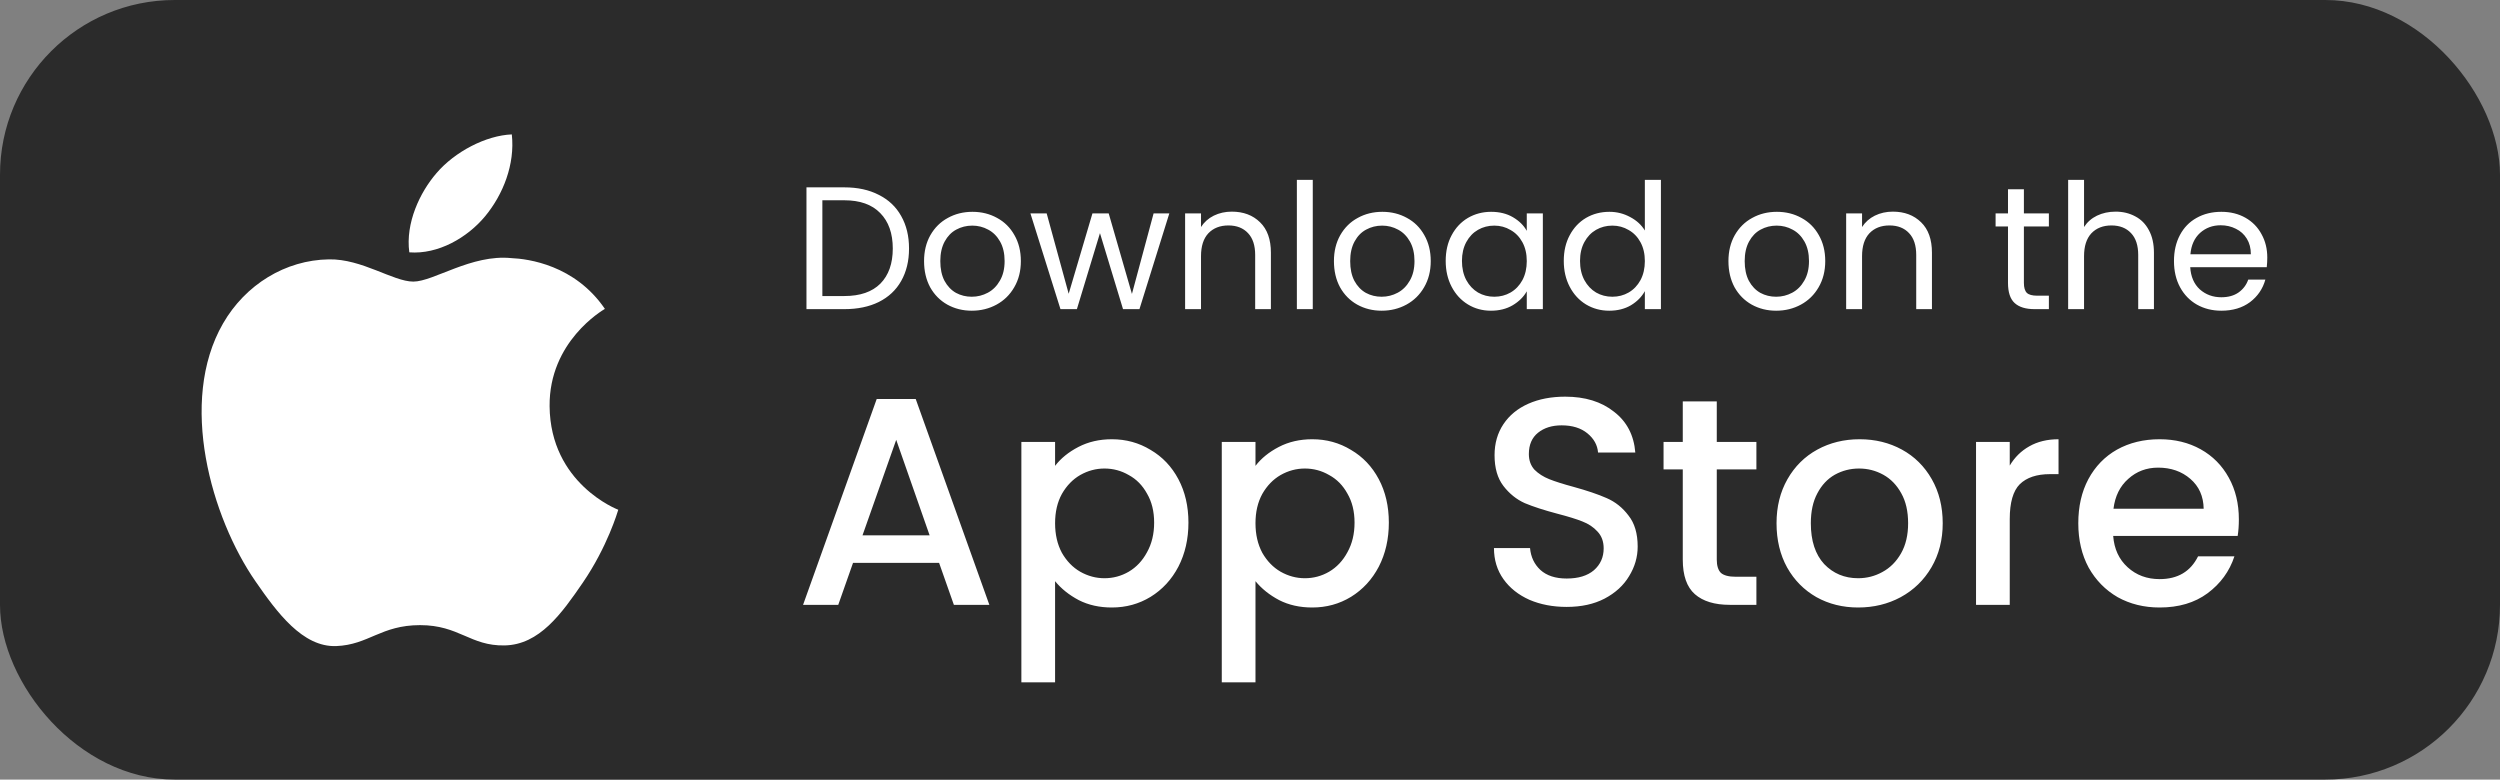
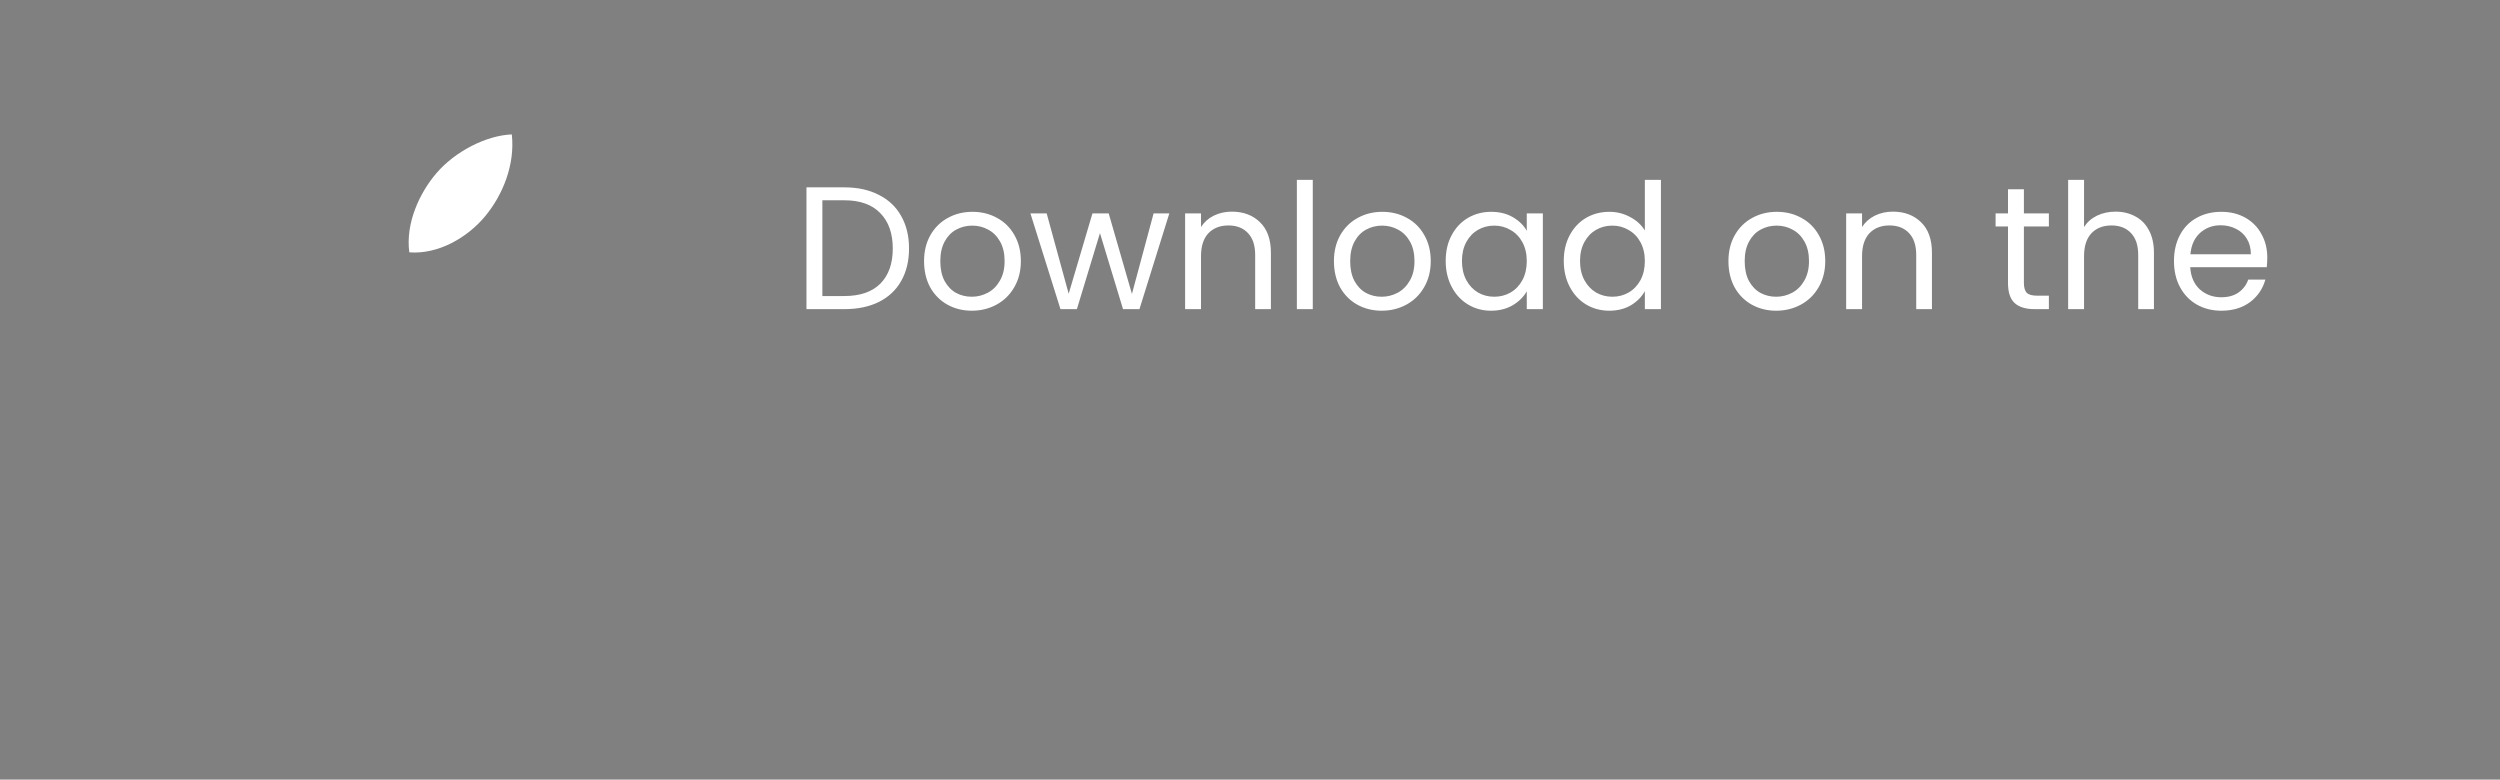
<svg xmlns="http://www.w3.org/2000/svg" width="186" height="58" viewBox="0 0 186 58" fill="none">
  <rect x="0" y="0" width="186" height="58" fill="#808080" stroke="none" />
-   <rect width="186" height="58" rx="13" fill="#2B2B2B" />
-   <path d="M69.868 41.876H63.466L62.366 45H59.748L65.226 29.688H68.13L73.608 45H70.968L69.868 41.876ZM69.164 39.83L66.678 32.724L64.17 39.83H69.164ZM78.498 34.66C78.923 34.103 79.502 33.633 80.236 33.252C80.969 32.871 81.798 32.68 82.722 32.68C83.778 32.68 84.739 32.944 85.604 33.472C86.484 33.985 87.173 34.711 87.672 35.65C88.171 36.589 88.42 37.667 88.42 38.884C88.42 40.101 88.171 41.194 87.672 42.162C87.173 43.115 86.484 43.863 85.604 44.406C84.739 44.934 83.778 45.198 82.722 45.198C81.798 45.198 80.977 45.015 80.258 44.648C79.539 44.267 78.953 43.797 78.498 43.24V50.764H75.99V32.878H78.498V34.66ZM85.868 38.884C85.868 38.048 85.692 37.329 85.34 36.728C85.002 36.112 84.548 35.65 83.976 35.342C83.418 35.019 82.817 34.858 82.172 34.858C81.541 34.858 80.94 35.019 80.368 35.342C79.811 35.665 79.356 36.134 79.004 36.75C78.666 37.366 78.498 38.092 78.498 38.928C78.498 39.764 78.666 40.497 79.004 41.128C79.356 41.744 79.811 42.213 80.368 42.536C80.94 42.859 81.541 43.02 82.172 43.02C82.817 43.02 83.418 42.859 83.976 42.536C84.548 42.199 85.002 41.715 85.34 41.084C85.692 40.453 85.868 39.72 85.868 38.884ZM93.408 34.66C93.833 34.103 94.413 33.633 95.146 33.252C95.879 32.871 96.708 32.68 97.632 32.68C98.688 32.68 99.649 32.944 100.514 33.472C101.394 33.985 102.083 34.711 102.582 35.65C103.081 36.589 103.33 37.667 103.33 38.884C103.33 40.101 103.081 41.194 102.582 42.162C102.083 43.115 101.394 43.863 100.514 44.406C99.649 44.934 98.688 45.198 97.632 45.198C96.708 45.198 95.887 45.015 95.168 44.648C94.449 44.267 93.863 43.797 93.408 43.24V50.764H90.9V32.878H93.408V34.66ZM100.778 38.884C100.778 38.048 100.602 37.329 100.25 36.728C99.913 36.112 99.458 35.65 98.886 35.342C98.329 35.019 97.727 34.858 97.082 34.858C96.451 34.858 95.85 35.019 95.278 35.342C94.721 35.665 94.266 36.134 93.914 36.75C93.577 37.366 93.408 38.092 93.408 38.928C93.408 39.764 93.577 40.497 93.914 41.128C94.266 41.744 94.721 42.213 95.278 42.536C95.85 42.859 96.451 43.02 97.082 43.02C97.727 43.02 98.329 42.859 98.886 42.536C99.458 42.199 99.913 41.715 100.25 41.084C100.602 40.453 100.778 39.72 100.778 38.884ZM116.563 45.154C115.536 45.154 114.612 44.978 113.791 44.626C112.97 44.259 112.324 43.746 111.855 43.086C111.386 42.426 111.151 41.656 111.151 40.776H113.835C113.894 41.436 114.15 41.979 114.605 42.404C115.074 42.829 115.727 43.042 116.563 43.042C117.428 43.042 118.103 42.837 118.587 42.426C119.071 42.001 119.313 41.458 119.313 40.798C119.313 40.285 119.159 39.867 118.851 39.544C118.558 39.221 118.184 38.972 117.729 38.796C117.289 38.62 116.673 38.429 115.881 38.224C114.884 37.96 114.07 37.696 113.439 37.432C112.823 37.153 112.295 36.728 111.855 36.156C111.415 35.584 111.195 34.821 111.195 33.868C111.195 32.988 111.415 32.218 111.855 31.558C112.295 30.898 112.911 30.392 113.703 30.04C114.495 29.688 115.412 29.512 116.453 29.512C117.934 29.512 119.144 29.886 120.083 30.634C121.036 31.367 121.564 32.379 121.667 33.67H118.895C118.851 33.113 118.587 32.636 118.103 32.24C117.619 31.844 116.981 31.646 116.189 31.646C115.47 31.646 114.884 31.829 114.429 32.196C113.974 32.563 113.747 33.091 113.747 33.78C113.747 34.249 113.886 34.638 114.165 34.946C114.458 35.239 114.825 35.474 115.265 35.65C115.705 35.826 116.306 36.017 117.069 36.222C118.081 36.501 118.902 36.779 119.533 37.058C120.178 37.337 120.721 37.769 121.161 38.356C121.616 38.928 121.843 39.698 121.843 40.666C121.843 41.443 121.63 42.177 121.205 42.866C120.794 43.555 120.186 44.113 119.379 44.538C118.587 44.949 117.648 45.154 116.563 45.154ZM127.728 34.924V41.634C127.728 42.089 127.831 42.419 128.036 42.624C128.256 42.815 128.623 42.91 129.136 42.91H130.676V45H128.696C127.567 45 126.702 44.736 126.1 44.208C125.499 43.68 125.198 42.822 125.198 41.634V34.924H123.768V32.878H125.198V29.864H127.728V32.878H130.676V34.924H127.728ZM138.246 45.198C137.102 45.198 136.068 44.941 135.144 44.428C134.22 43.9 133.494 43.167 132.966 42.228C132.438 41.275 132.174 40.175 132.174 38.928C132.174 37.696 132.445 36.603 132.988 35.65C133.531 34.697 134.271 33.963 135.21 33.45C136.149 32.937 137.197 32.68 138.356 32.68C139.515 32.68 140.563 32.937 141.502 33.45C142.441 33.963 143.181 34.697 143.724 35.65C144.267 36.603 144.538 37.696 144.538 38.928C144.538 40.16 144.259 41.253 143.702 42.206C143.145 43.159 142.382 43.9 141.414 44.428C140.461 44.941 139.405 45.198 138.246 45.198ZM138.246 43.02C138.891 43.02 139.493 42.866 140.05 42.558C140.622 42.25 141.084 41.788 141.436 41.172C141.788 40.556 141.964 39.808 141.964 38.928C141.964 38.048 141.795 37.307 141.458 36.706C141.121 36.09 140.673 35.628 140.116 35.32C139.559 35.012 138.957 34.858 138.312 34.858C137.667 34.858 137.065 35.012 136.508 35.32C135.965 35.628 135.533 36.09 135.21 36.706C134.887 37.307 134.726 38.048 134.726 38.928C134.726 40.233 135.056 41.245 135.716 41.964C136.391 42.668 137.234 43.02 138.246 43.02ZM149.525 34.638C149.892 34.022 150.376 33.545 150.977 33.208C151.593 32.856 152.319 32.68 153.155 32.68V35.276H152.517C151.535 35.276 150.787 35.525 150.273 36.024C149.775 36.523 149.525 37.388 149.525 38.62V45H147.017V32.878H149.525V34.638ZM166.571 38.642C166.571 39.097 166.541 39.507 166.483 39.874H157.221C157.294 40.842 157.653 41.619 158.299 42.206C158.944 42.793 159.736 43.086 160.675 43.086C162.024 43.086 162.977 42.521 163.535 41.392H166.241C165.874 42.507 165.207 43.423 164.239 44.142C163.285 44.846 162.097 45.198 160.675 45.198C159.516 45.198 158.475 44.941 157.551 44.428C156.641 43.9 155.923 43.167 155.395 42.228C154.881 41.275 154.625 40.175 154.625 38.928C154.625 37.681 154.874 36.589 155.373 35.65C155.886 34.697 156.597 33.963 157.507 33.45C158.431 32.937 159.487 32.68 160.675 32.68C161.819 32.68 162.838 32.929 163.733 33.428C164.627 33.927 165.324 34.631 165.823 35.54C166.321 36.435 166.571 37.469 166.571 38.642ZM163.953 37.85C163.938 36.926 163.608 36.185 162.963 35.628C162.317 35.071 161.518 34.792 160.565 34.792C159.699 34.792 158.959 35.071 158.343 35.628C157.727 36.171 157.36 36.911 157.243 37.85H163.953Z" fill="white" />
  <path d="M62.822 13.939C63.81 13.939 64.664 14.125 65.383 14.498C66.111 14.862 66.666 15.386 67.047 16.071C67.437 16.756 67.632 17.562 67.632 18.489C67.632 19.416 67.437 20.222 67.047 20.907C66.666 21.583 66.111 22.103 65.383 22.467C64.664 22.822 63.81 23 62.822 23H60.001V13.939H62.822ZM62.822 22.025C63.992 22.025 64.885 21.717 65.5 21.102C66.115 20.478 66.423 19.607 66.423 18.489C66.423 17.362 66.111 16.483 65.487 15.85C64.872 15.217 63.983 14.901 62.822 14.901H61.184V22.025H62.822ZM72.299 23.117C71.632 23.117 71.025 22.965 70.479 22.662C69.942 22.359 69.517 21.93 69.205 21.375C68.902 20.812 68.75 20.162 68.75 19.425C68.75 18.697 68.906 18.056 69.218 17.501C69.539 16.938 69.972 16.509 70.518 16.214C71.064 15.911 71.675 15.759 72.351 15.759C73.027 15.759 73.638 15.911 74.184 16.214C74.73 16.509 75.159 16.933 75.471 17.488C75.792 18.043 75.952 18.688 75.952 19.425C75.952 20.162 75.788 20.812 75.458 21.375C75.138 21.93 74.7 22.359 74.145 22.662C73.591 22.965 72.975 23.117 72.299 23.117ZM72.299 22.077C72.724 22.077 73.123 21.977 73.495 21.778C73.868 21.579 74.167 21.28 74.392 20.881C74.626 20.482 74.743 19.997 74.743 19.425C74.743 18.853 74.631 18.368 74.405 17.969C74.18 17.57 73.885 17.276 73.521 17.085C73.157 16.886 72.763 16.786 72.338 16.786C71.905 16.786 71.506 16.886 71.142 17.085C70.787 17.276 70.501 17.57 70.284 17.969C70.068 18.368 69.959 18.853 69.959 19.425C69.959 20.006 70.063 20.495 70.271 20.894C70.488 21.293 70.774 21.592 71.129 21.791C71.485 21.982 71.875 22.077 72.299 22.077ZM86.998 15.876L84.775 23H83.553L81.837 17.345L80.121 23H78.899L76.663 15.876H77.872L79.51 21.856L81.278 15.876H82.487L84.216 21.869L85.828 15.876H86.998ZM91.643 15.746C92.51 15.746 93.212 16.01 93.749 16.539C94.286 17.059 94.555 17.813 94.555 18.801V23H93.385V18.97C93.385 18.259 93.207 17.718 92.852 17.345C92.497 16.964 92.011 16.773 91.396 16.773C90.772 16.773 90.274 16.968 89.901 17.358C89.537 17.748 89.355 18.316 89.355 19.061V23H88.172V15.876H89.355V16.89C89.589 16.526 89.905 16.244 90.304 16.045C90.711 15.846 91.158 15.746 91.643 15.746ZM97.67 13.38V23H96.487V13.38H97.67ZM102.794 23.117C102.126 23.117 101.52 22.965 100.974 22.662C100.436 22.359 100.012 21.93 99.7 21.375C99.396 20.812 99.245 20.162 99.245 19.425C99.245 18.697 99.4 18.056 99.713 17.501C100.033 16.938 100.467 16.509 101.013 16.214C101.559 15.911 102.17 15.759 102.846 15.759C103.522 15.759 104.133 15.911 104.679 16.214C105.225 16.509 105.654 16.933 105.966 17.488C106.286 18.043 106.447 18.688 106.447 19.425C106.447 20.162 106.282 20.812 105.953 21.375C105.632 21.93 105.194 22.359 104.64 22.662C104.085 22.965 103.47 23.117 102.794 23.117ZM102.794 22.077C103.218 22.077 103.617 21.977 103.99 21.778C104.362 21.579 104.661 21.28 104.887 20.881C105.121 20.482 105.238 19.997 105.238 19.425C105.238 18.853 105.125 18.368 104.9 17.969C104.674 17.57 104.38 17.276 104.016 17.085C103.652 16.886 103.257 16.786 102.833 16.786C102.399 16.786 102.001 16.886 101.637 17.085C101.281 17.276 100.995 17.57 100.779 17.969C100.562 18.368 100.454 18.853 100.454 19.425C100.454 20.006 100.558 20.495 100.766 20.894C100.982 21.293 101.268 21.592 101.624 21.791C101.979 21.982 102.369 22.077 102.794 22.077ZM107.56 19.412C107.56 18.684 107.707 18.047 108.002 17.501C108.297 16.946 108.7 16.517 109.211 16.214C109.731 15.911 110.307 15.759 110.94 15.759C111.564 15.759 112.106 15.893 112.565 16.162C113.024 16.431 113.367 16.769 113.592 17.176V15.876H114.788V23H113.592V21.674C113.358 22.09 113.007 22.437 112.539 22.714C112.08 22.983 111.542 23.117 110.927 23.117C110.294 23.117 109.722 22.961 109.211 22.649C108.7 22.337 108.297 21.899 108.002 21.336C107.707 20.773 107.56 20.131 107.56 19.412ZM113.592 19.425C113.592 18.888 113.484 18.42 113.267 18.021C113.05 17.622 112.756 17.319 112.383 17.111C112.019 16.894 111.616 16.786 111.174 16.786C110.732 16.786 110.329 16.89 109.965 17.098C109.601 17.306 109.311 17.609 109.094 18.008C108.877 18.407 108.769 18.875 108.769 19.412C108.769 19.958 108.877 20.435 109.094 20.842C109.311 21.241 109.601 21.548 109.965 21.765C110.329 21.973 110.732 22.077 111.174 22.077C111.616 22.077 112.019 21.973 112.383 21.765C112.756 21.548 113.05 21.241 113.267 20.842C113.484 20.435 113.592 19.962 113.592 19.425ZM116.345 19.412C116.345 18.684 116.492 18.047 116.787 17.501C117.082 16.946 117.485 16.517 117.996 16.214C118.516 15.911 119.097 15.759 119.738 15.759C120.293 15.759 120.808 15.889 121.285 16.149C121.762 16.4 122.126 16.734 122.377 17.15V13.38H123.573V23H122.377V21.661C122.143 22.086 121.796 22.437 121.337 22.714C120.878 22.983 120.34 23.117 119.725 23.117C119.092 23.117 118.516 22.961 117.996 22.649C117.485 22.337 117.082 21.899 116.787 21.336C116.492 20.773 116.345 20.131 116.345 19.412ZM122.377 19.425C122.377 18.888 122.269 18.42 122.052 18.021C121.835 17.622 121.541 17.319 121.168 17.111C120.804 16.894 120.401 16.786 119.959 16.786C119.517 16.786 119.114 16.89 118.75 17.098C118.386 17.306 118.096 17.609 117.879 18.008C117.662 18.407 117.554 18.875 117.554 19.412C117.554 19.958 117.662 20.435 117.879 20.842C118.096 21.241 118.386 21.548 118.75 21.765C119.114 21.973 119.517 22.077 119.959 22.077C120.401 22.077 120.804 21.973 121.168 21.765C121.541 21.548 121.835 21.241 122.052 20.842C122.269 20.435 122.377 19.962 122.377 19.425ZM132.145 23.117C131.478 23.117 130.871 22.965 130.325 22.662C129.788 22.359 129.363 21.93 129.051 21.375C128.748 20.812 128.596 20.162 128.596 19.425C128.596 18.697 128.752 18.056 129.064 17.501C129.385 16.938 129.818 16.509 130.364 16.214C130.91 15.911 131.521 15.759 132.197 15.759C132.873 15.759 133.484 15.911 134.03 16.214C134.576 16.509 135.005 16.933 135.317 17.488C135.638 18.043 135.798 18.688 135.798 19.425C135.798 20.162 135.633 20.812 135.304 21.375C134.983 21.93 134.546 22.359 133.991 22.662C133.436 22.965 132.821 23.117 132.145 23.117ZM132.145 22.077C132.57 22.077 132.968 21.977 133.341 21.778C133.714 21.579 134.013 21.28 134.238 20.881C134.472 20.482 134.589 19.997 134.589 19.425C134.589 18.853 134.476 18.368 134.251 17.969C134.026 17.57 133.731 17.276 133.367 17.085C133.003 16.886 132.609 16.786 132.184 16.786C131.751 16.786 131.352 16.886 130.988 17.085C130.633 17.276 130.347 17.57 130.13 17.969C129.913 18.368 129.805 18.853 129.805 19.425C129.805 20.006 129.909 20.495 130.117 20.894C130.334 21.293 130.62 21.592 130.975 21.791C131.33 21.982 131.72 22.077 132.145 22.077ZM140.825 15.746C141.691 15.746 142.393 16.01 142.931 16.539C143.468 17.059 143.737 17.813 143.737 18.801V23H142.567V18.97C142.567 18.259 142.389 17.718 142.034 17.345C141.678 16.964 141.193 16.773 140.578 16.773C139.954 16.773 139.455 16.968 139.083 17.358C138.719 17.748 138.537 18.316 138.537 19.061V23H137.354V15.876H138.537V16.89C138.771 16.526 139.087 16.244 139.486 16.045C139.893 15.846 140.339 15.746 140.825 15.746ZM150.578 16.851V21.05C150.578 21.397 150.651 21.644 150.799 21.791C150.946 21.93 151.202 21.999 151.566 21.999H152.437V23H151.371C150.712 23 150.218 22.848 149.889 22.545C149.559 22.242 149.395 21.743 149.395 21.05V16.851H148.472V15.876H149.395V14.082H150.578V15.876H152.437V16.851H150.578ZM157.406 15.746C157.943 15.746 158.429 15.863 158.862 16.097C159.295 16.322 159.633 16.665 159.876 17.124C160.127 17.583 160.253 18.142 160.253 18.801V23H159.083V18.97C159.083 18.259 158.905 17.718 158.55 17.345C158.195 16.964 157.709 16.773 157.094 16.773C156.47 16.773 155.972 16.968 155.599 17.358C155.235 17.748 155.053 18.316 155.053 19.061V23H153.87V13.38H155.053V16.89C155.287 16.526 155.608 16.244 156.015 16.045C156.431 15.846 156.895 15.746 157.406 15.746ZM168.686 19.165C168.686 19.39 168.673 19.629 168.647 19.88H162.953C162.996 20.582 163.234 21.132 163.668 21.531C164.11 21.921 164.643 22.116 165.267 22.116C165.778 22.116 166.203 21.999 166.541 21.765C166.887 21.522 167.13 21.202 167.269 20.803H168.543C168.352 21.488 167.971 22.047 167.399 22.48C166.827 22.905 166.116 23.117 165.267 23.117C164.591 23.117 163.984 22.965 163.447 22.662C162.918 22.359 162.502 21.93 162.199 21.375C161.895 20.812 161.744 20.162 161.744 19.425C161.744 18.688 161.891 18.043 162.186 17.488C162.48 16.933 162.892 16.509 163.421 16.214C163.958 15.911 164.573 15.759 165.267 15.759C165.943 15.759 166.541 15.906 167.061 16.201C167.581 16.496 167.979 16.903 168.257 17.423C168.543 17.934 168.686 18.515 168.686 19.165ZM167.464 18.918C167.464 18.467 167.364 18.082 167.165 17.761C166.965 17.432 166.692 17.185 166.346 17.02C166.008 16.847 165.631 16.76 165.215 16.76C164.617 16.76 164.105 16.951 163.681 17.332C163.265 17.713 163.026 18.242 162.966 18.918H167.464Z" fill="white" />
-   <path fill-rule="evenodd" clip-rule="evenodd" d="M40.89 30.225C40.844 25.411 44.824 23.091 45.004 22.981C42.769 19.705 39.282 19.256 38.041 19.204C35.077 18.906 32.256 20.951 30.752 20.951C29.251 20.951 26.927 19.249 24.471 19.297C21.237 19.343 18.258 21.175 16.593 24.068C13.237 29.894 15.735 38.523 19.007 43.25C20.604 45.558 22.513 48.162 25.017 48.068C27.431 47.973 28.34 46.51 31.253 46.51C34.167 46.51 34.986 48.068 37.539 48.02C40.131 47.973 41.778 45.662 43.365 43.345C45.2 40.66 45.956 38.062 46 37.926C45.944 37.906 40.943 35.986 40.89 30.225Z" fill="white" />
  <path fill-rule="evenodd" clip-rule="evenodd" d="M36.101 16.081C37.431 14.468 38.324 12.231 38.079 10C36.165 10.076 33.843 11.278 32.472 12.885C31.239 14.312 30.16 16.589 30.452 18.774C32.588 18.94 34.77 17.69 36.101 16.081Z" fill="white" />
</svg>